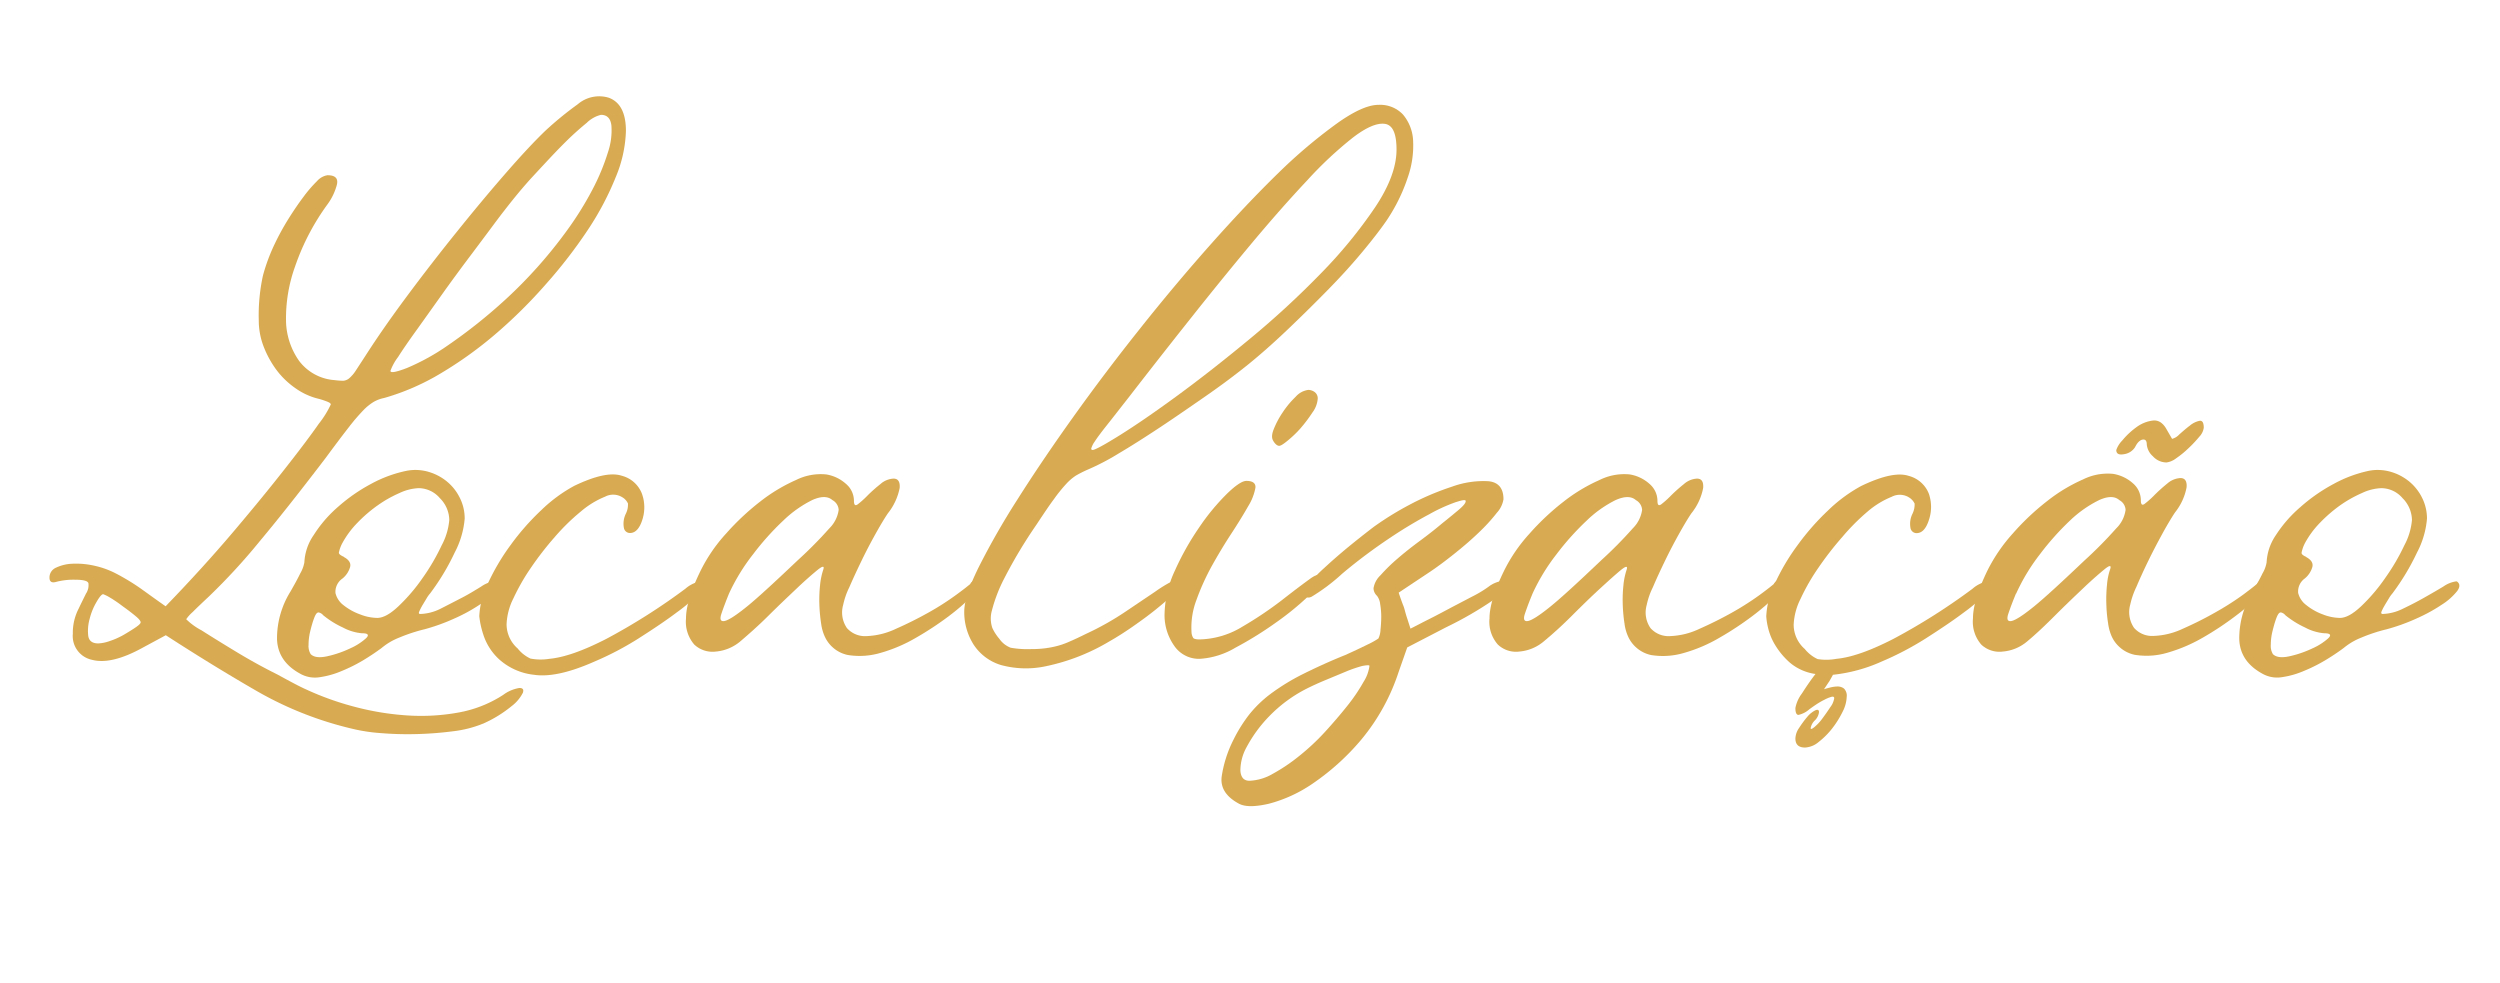
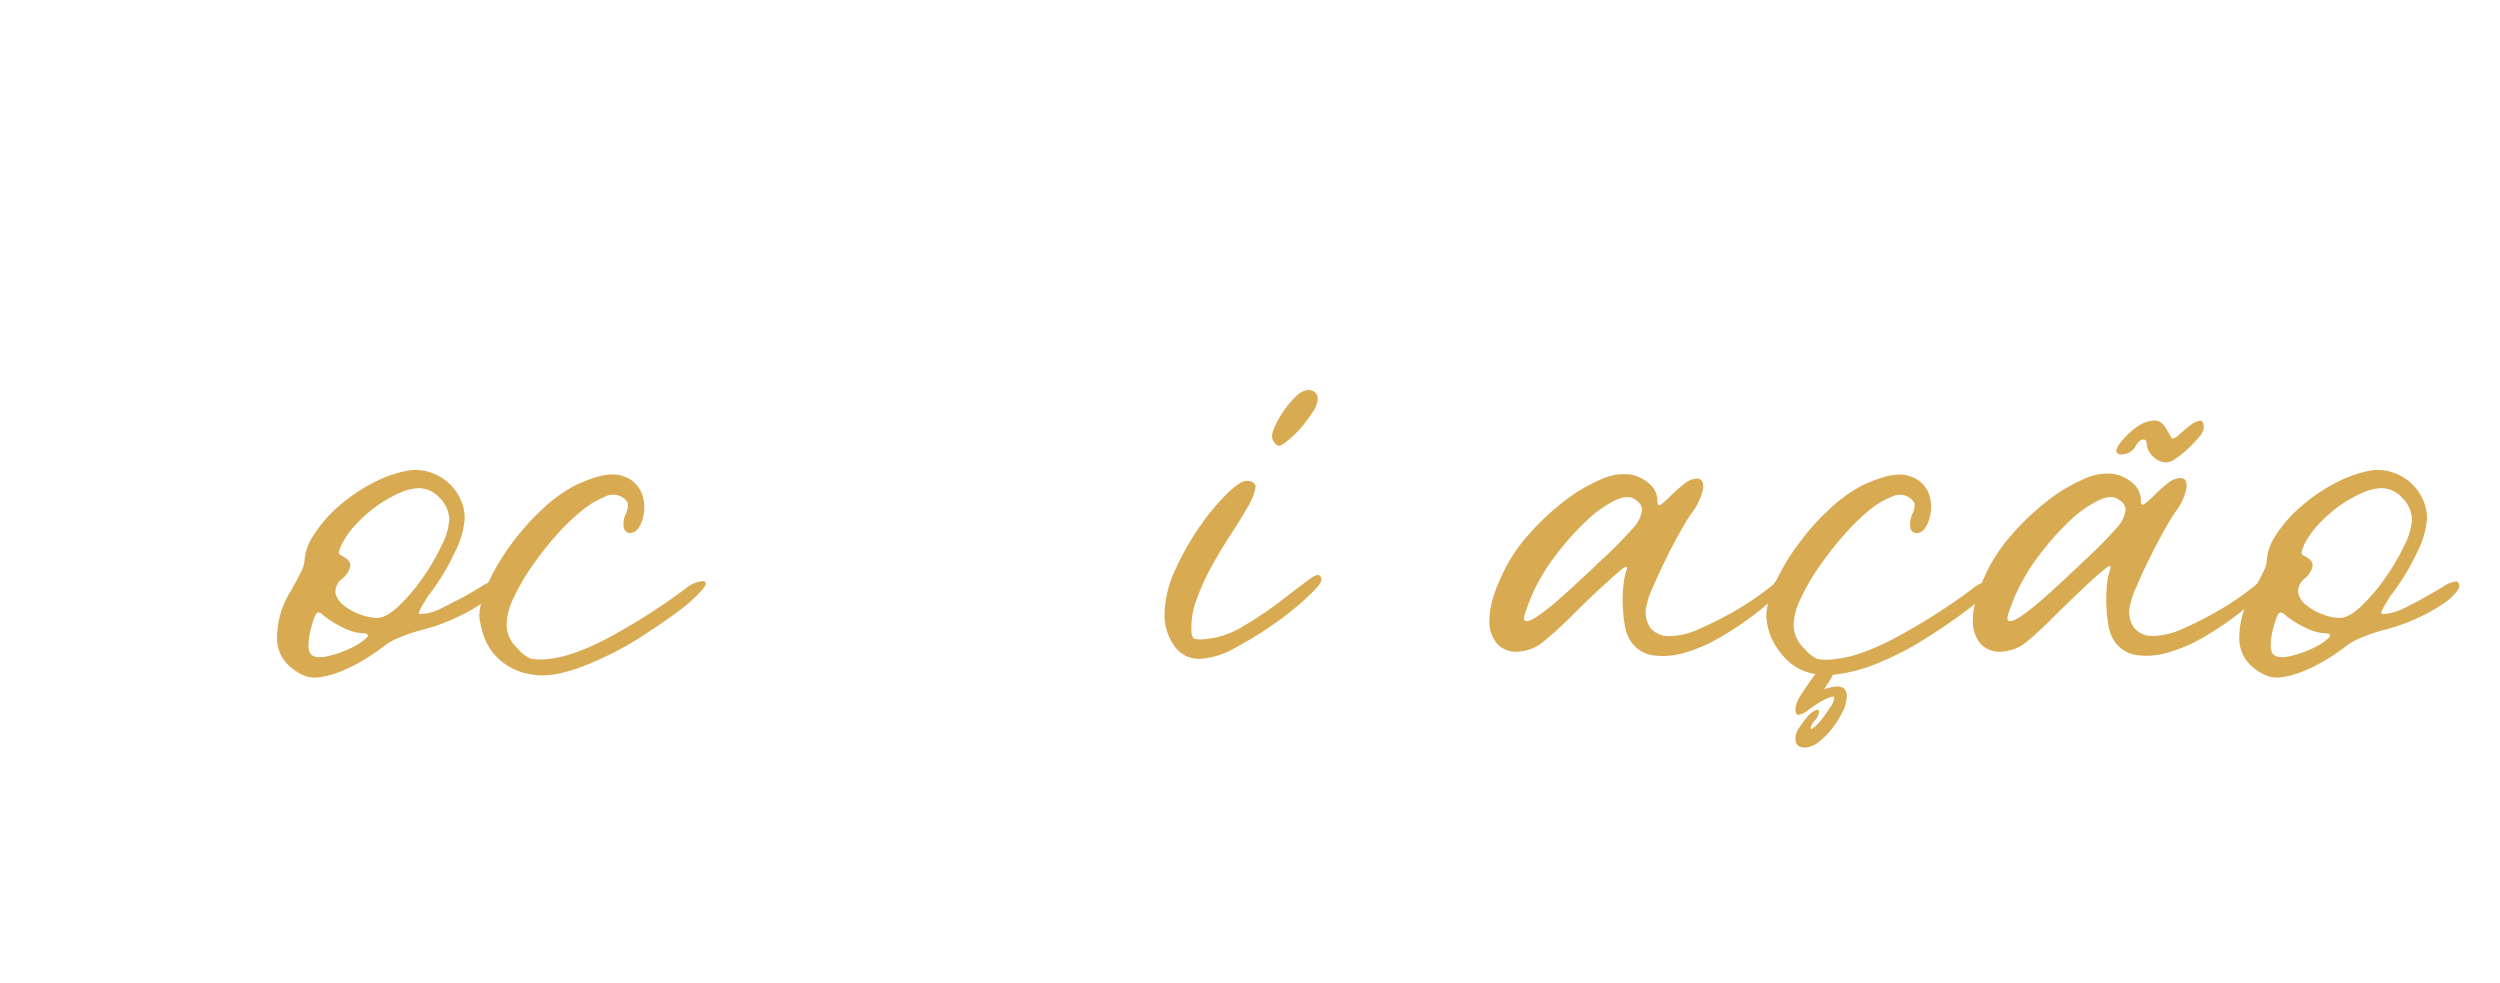
<svg xmlns="http://www.w3.org/2000/svg" id="Camada_1" data-name="Camada 1" viewBox="0 0 405.76 159.52">
  <defs>
    <style>.cls-1{isolation:isolate;}.cls-2{fill:#d8ab52;}</style>
  </defs>
  <title>loc</title>
  <g class="cls-1">
-     <path class="cls-2" d="M42,52.08a30.43,30.43,0,0,1,.68-7.37,30.06,30.06,0,0,1,1.91-5.13,40.86,40.86,0,0,1,2.26-4.11c.82-1.31,1.63-2.49,2.42-3.54a21.07,21.07,0,0,1,2.19-2.54,2.85,2.85,0,0,1,1.69-.95c1.28,0,1.78.52,1.52,1.57a9.44,9.44,0,0,1-1.52,3.16,37.87,37.87,0,0,0-5.23,10A24.93,24.93,0,0,0,46.42,52a11.59,11.59,0,0,0,2.14,6.59,7.9,7.9,0,0,0,5.69,3.1,13.2,13.2,0,0,0,1.41.11,1.67,1.67,0,0,0,1-.39,5.58,5.58,0,0,0,1.07-1.24l1.58-2.42q2.81-4.39,6.75-9.69t8.11-10.47q4.17-5.19,8-9.58t6.42-6.86a55.3,55.3,0,0,1,5.18-4.23,5.35,5.35,0,0,1,5-1.07q2.82,1,2.82,5.41a20.86,20.86,0,0,1-1.63,7.43,47,47,0,0,1-4.51,8.56A79,79,0,0,1,88.71,46a80.06,80.06,0,0,1-8.16,8.11,64,64,0,0,1-9,6.48,38.18,38.18,0,0,1-9.18,4,5.64,5.64,0,0,0-1.69.62A8.28,8.28,0,0,0,59,66.56a31.65,31.65,0,0,0-2.37,2.76q-1.41,1.8-3.77,5-6.19,8.12-10.65,13.46a100,100,0,0,1-8.27,9c-1.06,1-1.94,1.82-2.65,2.54a6.63,6.63,0,0,0-1.07,1.18,10.36,10.36,0,0,0,2.48,1.8q2.48,1.58,5.74,3.55T45,109.46c2.14,1.17,3.69,2,4.67,2.43a47.13,47.13,0,0,0,7.83,2.81,44.37,44.37,0,0,0,8.5,1.41,33.89,33.89,0,0,0,8.33-.45,19.69,19.69,0,0,0,7.33-2.87,6,6,0,0,1,2.64-1.13c.56,0,.75.26.56.79a6.3,6.3,0,0,1-1.8,2.14,20.21,20.21,0,0,1-4.56,2.82,18.68,18.68,0,0,1-5.07,1.29,56.32,56.32,0,0,1-6.08.45,53.19,53.19,0,0,1-5.63-.17,27.74,27.74,0,0,1-3.94-.56,57.41,57.41,0,0,1-16-6.2q-7.22-4.16-14.87-9.12l-3.71,2q-5.07,2.81-8.23,2a3.94,3.94,0,0,1-3.15-4.22,8.54,8.54,0,0,1,.79-3.78q.78-1.62,1.35-2.76a2.44,2.44,0,0,0,.39-1.68q-.16-.57-2.19-.57a11.12,11.12,0,0,0-3,.34c-.75.23-1.13,0-1.13-.68A1.73,1.73,0,0,1,9,92.18a6.69,6.69,0,0,1,2.65-.68,13.18,13.18,0,0,1,3.49.28A14.2,14.2,0,0,1,18.66,93a35.75,35.75,0,0,1,4.67,2.87c1.39,1,2.58,1.86,3.55,2.53q6.09-6.3,11-12.1T46.31,76q3.54-4.5,5.46-7.26a15.24,15.24,0,0,0,1.92-3.1q0-.22-.57-.45a13.27,13.27,0,0,0-1.35-.45A10.81,10.81,0,0,1,47.94,63a13.3,13.3,0,0,1-3.1-3,16.1,16.1,0,0,1-2.08-3.83A11.7,11.7,0,0,1,42,52.08ZM22.83,101c0-.22-.3-.58-.9-1.07s-1.26-1-2-1.52A21.51,21.51,0,0,0,17.87,97a6.89,6.89,0,0,0-1.12-.56c-.23,0-.59.41-1.07,1.24a10.32,10.32,0,0,0-1.13,2.76,7.23,7.23,0,0,0-.23,2.75c.12.83.66,1.24,1.64,1.24a6.4,6.4,0,0,0,1.86-.39,12.59,12.59,0,0,0,2.25-1c.71-.42,1.35-.81,1.91-1.19S22.83,101.19,22.83,101ZM63.37,60.19c0,.38.88.23,2.65-.45A36.06,36.06,0,0,0,72.77,56,84.78,84.78,0,0,0,82,48.65a74.91,74.91,0,0,0,9.91-11.09,52.82,52.82,0,0,0,4.23-6.76,35.24,35.24,0,0,0,2.53-6.08,11,11,0,0,0,.56-4.39c-.15-1.13-.71-1.69-1.69-1.69a4.94,4.94,0,0,0-2.3,1.29,47.47,47.47,0,0,0-3.83,3.49c-1.47,1.47-3,3.14-4.73,5s-3.33,3.82-4.9,5.85c-.3.38-.94,1.22-1.92,2.54s-2.16,2.89-3.54,4.73-2.84,3.81-4.34,5.91l-4.17,5.85Q65.85,56,64.61,57.94A8.74,8.74,0,0,0,63.37,60.19Z" />
    <path class="cls-2" d="M48.84,109.41c-2.55-1.35-3.84-3.29-3.88-5.8A14.42,14.42,0,0,1,47.15,96c.6-1.05,1.13-2,1.58-2.93a5.38,5.38,0,0,0,.67-1.8,8.48,8.48,0,0,1,1.53-4.45,20.53,20.53,0,0,1,3.94-4.56,27.75,27.75,0,0,1,5.35-3.72A20.82,20.82,0,0,1,66,76.41a7.61,7.61,0,0,1,3.55.17,8.39,8.39,0,0,1,3,1.58,8,8,0,0,1,2.08,2.64,7.43,7.43,0,0,1,.79,3.38,14.33,14.33,0,0,1-1.63,5.52,37.3,37.3,0,0,1-4,6.64,4.74,4.74,0,0,0-.56.79l-.68,1.13a9.54,9.54,0,0,0-.51,1c-.11.26-.05.39.17.39a7.84,7.84,0,0,0,3.27-.84C72.68,98.2,73.84,97.6,75,97s2.16-1.23,3.1-1.8a4.77,4.77,0,0,1,2.08-.84h.11c.53.37.55.9.06,1.57a10,10,0,0,1-2.48,2.2,26.9,26.9,0,0,1-4.11,2.25,31.84,31.84,0,0,1-4.84,1.75,26.77,26.77,0,0,0-4.11,1.35,10.29,10.29,0,0,0-2.87,1.69c-.91.67-1.92,1.35-3,2a25.8,25.8,0,0,1-3.49,1.74,14.17,14.17,0,0,1-3.54,1A4.84,4.84,0,0,1,48.84,109.41Zm2.82-10c-.23,0-.45.31-.68.92s-.43,1.32-.62,2.09a9.25,9.25,0,0,0-.28,2.22,2.56,2.56,0,0,0,.34,1.52c.52.53,1.44.64,2.76.34a17.5,17.5,0,0,0,3.71-1.29,9.59,9.59,0,0,0,2.54-1.64c.52-.52.3-.79-.68-.79a7.89,7.89,0,0,1-3.09-.93,14.7,14.7,0,0,1-3.21-2A1.27,1.27,0,0,0,51.66,99.39Zm4.16-9c.83.45,1.17,1,1,1.63a3.72,3.72,0,0,1-1.24,1.86,2.61,2.61,0,0,0-1.13,2.36,3.5,3.5,0,0,0,1.35,2,9.39,9.39,0,0,0,2.65,1.46,7.91,7.91,0,0,0,2.76.57c1,0,2.14-.64,3.49-1.92a29.37,29.37,0,0,0,3.89-4.56,34.54,34.54,0,0,0,3.09-5.29,10.68,10.68,0,0,0,1.24-4.11,5.09,5.09,0,0,0-1.52-3.55A4.58,4.58,0,0,0,68,79.23a8,8,0,0,0-3.16.79,19.79,19.79,0,0,0-3.54,2A23,23,0,0,0,58,84.86a14.86,14.86,0,0,0-2.42,3.26A5.5,5.5,0,0,0,55,89.7C55,89.93,55.3,90.15,55.82,90.38Z" />
    <path class="cls-2" d="M89.16,106.93q3.6-.33,9.29-3.26a100.74,100.74,0,0,0,12.78-8.11,5.15,5.15,0,0,1,2.7-1.24c.83,0,.83.49,0,1.46a25.11,25.11,0,0,1-4,3.55c-1.84,1.39-4,2.83-6.37,4.34a49.39,49.39,0,0,1-7.09,3.71q-6.09,2.7-9.8,2.14A10.07,10.07,0,0,1,81,107a9.29,9.29,0,0,1-2.59-4.11,14.22,14.22,0,0,1-.62-2.87,13.35,13.35,0,0,1,1.41-5.35,35.82,35.82,0,0,1,3.66-6.19,40,40,0,0,1,5-5.69,24.41,24.41,0,0,1,5.35-3.94c3.46-1.65,6-2.2,7.72-1.63a4.77,4.77,0,0,1,3.26,2.92,6.52,6.52,0,0,1,.06,4.23c-.45,1.42-1.13,2.14-2,2.14a1,1,0,0,1-1-.9,3.67,3.67,0,0,1,.34-2.26,3.31,3.31,0,0,0,.33-1.63,2.21,2.21,0,0,0-.9-1,2.81,2.81,0,0,0-2.81-.11,14.34,14.34,0,0,0-3.89,2.37,34.28,34.28,0,0,0-4.22,4.11,52.08,52.08,0,0,0-3.89,5,34.25,34.25,0,0,0-2.87,5,10.27,10.27,0,0,0-1.12,4.22,5.24,5.24,0,0,0,1.8,3.94,5.78,5.78,0,0,0,2.08,1.64A8.88,8.88,0,0,0,89.16,106.93Z" />
-     <path class="cls-2" d="M120.13,104.12a7.09,7.09,0,0,1-3.94,1.63,4.32,4.32,0,0,1-3.5-1.13,5.64,5.64,0,0,1-1.35-4.22q0-2.93,2.37-7.77a26,26,0,0,1,4.11-6,40.62,40.62,0,0,1,5.57-5.23,27.23,27.23,0,0,1,5.8-3.49,9,9,0,0,1,4.9-.91,6.27,6.27,0,0,1,3.21,1.53,3.62,3.62,0,0,1,1.3,2.75c0,.68.2.87.62.57a14.67,14.67,0,0,0,1.57-1.41,23.81,23.81,0,0,1,2.09-1.86,3.46,3.46,0,0,1,2.14-.9c.75,0,1.08.51,1,1.52a9.54,9.54,0,0,1-1.91,4.11c-.61.9-1.3,2.07-2.09,3.49s-1.54,2.87-2.25,4.34-1.35,2.85-1.92,4.17a12.1,12.1,0,0,0-1,2.87,4.44,4.44,0,0,0,.62,3.77,3.92,3.92,0,0,0,3.21,1.29,12.1,12.1,0,0,0,4.73-1.18q2.7-1.19,5.29-2.64a44.3,44.3,0,0,0,4.5-2.88c1.28-.93,2-1.52,2.26-1.74a1.37,1.37,0,0,1,1.24-.73c.45,0,.67.24.67.62s-.51,1-1.52,2A39.35,39.35,0,0,1,154,100a51.24,51.24,0,0,1-5.3,3.49,24.64,24.64,0,0,1-5.8,2.48,12,12,0,0,1-5.29.34,5.29,5.29,0,0,1-3.77-3.05,7.36,7.36,0,0,1-.57-2.08,25.19,25.19,0,0,1-.28-3,22.76,22.76,0,0,1,.11-3.21,11.19,11.19,0,0,1,.51-2.48q.35-1-.9,0c-.83.68-2,1.69-3.38,3s-3,2.84-4.62,4.45S121.55,102.91,120.13,104.12Zm-1.81-7.78q-.78,1.92-1.23,3.27c-.3.9-.14,1.3.5,1.18s1.86-.9,3.66-2.36,4.54-4,8.22-7.49a69,69,0,0,0,5.13-5.18,5.24,5.24,0,0,0,1.52-3,1.92,1.92,0,0,0-1-1.58c-.76-.67-1.86-.67-3.33,0a18.76,18.76,0,0,0-4.67,3.32,43.84,43.84,0,0,0-4.9,5.47A32.21,32.21,0,0,0,118.32,96.34Z" />
-     <path class="cls-2" d="M156.5,99.27q0-2.47,2.37-7.26a123.1,123.1,0,0,1,6.3-11q3.95-6.24,9.07-13.4t10.81-14.3q5.69-7.16,11.49-13.69t11-11.6a83.78,83.78,0,0,1,9.47-8q4.22-3,6.7-3a5.07,5.07,0,0,1,4,1.57,7.05,7.05,0,0,1,1.64,4.17,15.63,15.63,0,0,1-.85,6,28.63,28.63,0,0,1-3.43,7q-1.47,2.14-4,5.18t-5.69,6.25q-3.15,3.21-6.47,6.37t-6.37,5.63c-1.95,1.57-4.18,3.25-6.7,5s-5,3.47-7.49,5.12-4.77,3.1-6.87,4.34a38.57,38.57,0,0,1-4.84,2.53,19,19,0,0,0-2,1,8.14,8.14,0,0,0-1.58,1.35,25.21,25.21,0,0,0-2,2.48c-.75,1-1.73,2.47-2.93,4.28A77.45,77.45,0,0,0,163,93.87a24.53,24.53,0,0,0-2,5.18,4.78,4.78,0,0,0,.06,2.87,7.49,7.49,0,0,0,1.13,1.75,4,4,0,0,0,1.85,1.46,15.82,15.82,0,0,0,3.33.22,16.87,16.87,0,0,0,2.08-.11,15.6,15.6,0,0,0,1.91-.34,12.63,12.63,0,0,0,2.14-.73q1.19-.51,2.76-1.29a46.31,46.31,0,0,0,6.42-3.61L187.53,96a21.4,21.4,0,0,1,3-1.8q1-.45,1,.9c0,.22-.38.69-1.13,1.4s-1.69,1.52-2.82,2.43-2.36,1.81-3.71,2.75-2.63,1.75-3.83,2.43a33.24,33.24,0,0,1-10.19,4,15.42,15.42,0,0,1-7.38-.17,8.09,8.09,0,0,1-4.45-3.32A9.82,9.82,0,0,1,156.5,99.27Zm26.8-34.91c-1.57,2-2.81,3.6-3.71,4.73s-1.54,2-1.92,2.59a3.6,3.6,0,0,0-.56,1.13c0,.15.08.22.23.22.37,0,1.86-.8,4.45-2.42s5.72-3.77,9.4-6.47,7.58-5.76,11.71-9.18a143.27,143.27,0,0,0,11.49-10.59,76.69,76.69,0,0,0,8.78-10.7q3.5-5.24,3.49-9.4c0-2.63-.63-4-1.91-4.17s-3,.58-5.13,2.2a62.29,62.29,0,0,0-7.48,7q-4.29,4.56-9.13,10.36T193.1,51.86Q188,58.28,183.3,64.36Z" />
    <path class="cls-2" d="M194.68,103.78a13.83,13.83,0,0,0,7-2.09,60,60,0,0,0,6.36-4.27c1.88-1.47,3.42-2.63,4.62-3.5s1.8-.77,1.8.29c0,.37-.73,1.25-2.2,2.64a46.78,46.78,0,0,1-5.29,4.28,58.58,58.58,0,0,1-6.47,4,12.83,12.83,0,0,1-5.75,1.8,4.85,4.85,0,0,1-4.22-2.19,8.58,8.58,0,0,1-1.52-5,17.49,17.49,0,0,1,1.69-7.15,44.12,44.12,0,0,1,3.94-7,35.9,35.9,0,0,1,4.45-5.4c1.46-1.43,2.53-2.14,3.21-2.14,1,0,1.54.37,1.46,1.12a8.56,8.56,0,0,1-1.18,3c-.72,1.27-1.62,2.74-2.7,4.39s-2.14,3.4-3.16,5.23a38.42,38.42,0,0,0-2.53,5.58,12.57,12.57,0,0,0-.79,5.4,2,2,0,0,0,.28.79C193.83,103.7,194.15,103.78,194.68,103.78Zm12.95-31.42c-.3,0-.6-.23-.9-.68s-.39-.92-.06-1.86A14,14,0,0,1,208.14,67a14.75,14.75,0,0,1,2.14-2.59,3.31,3.31,0,0,1,2.08-1.13,1.81,1.81,0,0,1,1,.34,1.26,1.26,0,0,1,.51,1.13,4.29,4.29,0,0,1-.85,2.19,23.41,23.41,0,0,1-1.91,2.54A17.74,17.74,0,0,1,209,71.51C208.31,72.08,207.86,72.36,207.63,72.36Z" />
-     <path class="cls-2" d="M217.88,93.08a31.29,31.29,0,0,1-5,3.77c-.75.34-1.12.06-1.12-.84a3,3,0,0,1,.84-1.47A28.51,28.51,0,0,1,215,92.12q1.52-1.41,3.54-3.1c1.36-1.12,2.82-2.28,4.4-3.49A49.54,49.54,0,0,1,228.63,82a43.58,43.58,0,0,1,7-3,15,15,0,0,1,5.91-.9c1.65.15,2.48,1.13,2.48,2.93a4.23,4.23,0,0,1-1.07,2.19,28.52,28.52,0,0,1-2.82,3.1c-1.16,1.13-2.5,2.29-4,3.49s-3,2.33-4.61,3.38l-4.51,3c.3.9.53,1.54.68,1.92a6.91,6.91,0,0,1,.33,1c.08.3.17.64.29,1s.32,1,.62,1.92c.9-.45,1.93-1,3.09-1.58s2.35-1.22,3.55-1.86l3.44-1.8a18.75,18.75,0,0,0,2.53-1.52,4.84,4.84,0,0,1,2.36-1c.75-.08,1.07.13,1,.62s-.92,1.29-2.42,2.42a58.52,58.52,0,0,1-7.77,4.5l-6.31,3.27L227,109.07a33.33,33.33,0,0,1-6.08,11,38.87,38.87,0,0,1-7.71,7,22.73,22.73,0,0,1-7.27,3.38q-3.37.78-4.84,0-3.15-1.69-2.82-4.39a19.58,19.58,0,0,1,1.92-6,23.89,23.89,0,0,1,2.53-4.06,19.08,19.08,0,0,1,3.49-3.38,35.15,35.15,0,0,1,5-3.09c2-1,4.32-2.09,7.1-3.21,1.35-.6,2.55-1.17,3.6-1.69a12.4,12.4,0,0,0,1.8-1,3.53,3.53,0,0,0,.34-1.41,19.86,19.86,0,0,0,.12-2.2A12.25,12.25,0,0,0,224,98a2.63,2.63,0,0,0-.51-1.3,1.7,1.7,0,0,1-.56-1.24,3.67,3.67,0,0,1,1.12-2.08,27.46,27.46,0,0,1,2.76-2.7q1.63-1.41,3.61-2.87T234,85c1.09-.87,2-1.62,2.76-2.26s1.13-1.1,1.13-1.4-.55-.17-1.64.17A27,27,0,0,0,232,83.45a73.25,73.25,0,0,0-6.37,3.83A87.25,87.25,0,0,0,217.88,93.08Zm4.39,15c0-.15-.38-.13-1.13,0a20.73,20.73,0,0,0-2.64.9l-3.27,1.36c-1.16.48-2.12.92-2.87,1.29a22.81,22.81,0,0,0-6.36,4.62,22,22,0,0,0-3.61,4.9,7.93,7.93,0,0,0-1.07,3.94c.08,1.09.57,1.63,1.47,1.63a8.09,8.09,0,0,0,3.77-1.12,28.68,28.68,0,0,0,4.28-2.88,36.88,36.88,0,0,0,4.22-3.94q2-2.19,3.66-4.28a28.46,28.46,0,0,0,2.59-3.83A6.24,6.24,0,0,0,222.27,108.06Z" />
    <path class="cls-2" d="M250.54,104.12a7.06,7.06,0,0,1-3.94,1.63,4.29,4.29,0,0,1-3.49-1.13,5.6,5.6,0,0,1-1.36-4.22q0-2.93,2.37-7.77a26,26,0,0,1,4.11-6,40.62,40.62,0,0,1,5.57-5.23,27.48,27.48,0,0,1,5.8-3.49,9,9,0,0,1,4.9-.91,6.27,6.27,0,0,1,3.21,1.53,3.62,3.62,0,0,1,1.3,2.75c0,.68.2.87.62.57a14.67,14.67,0,0,0,1.57-1.41,25.34,25.34,0,0,1,2.09-1.86,3.48,3.48,0,0,1,2.14-.9c.75,0,1.08.51,1,1.52a9.31,9.31,0,0,1-1.91,4.11c-.61.9-1.3,2.07-2.09,3.49s-1.54,2.87-2.25,4.34-1.35,2.85-1.91,4.17a11.79,11.79,0,0,0-1,2.87,4.44,4.44,0,0,0,.62,3.77,3.92,3.92,0,0,0,3.21,1.29,12.06,12.06,0,0,0,4.73-1.18q2.7-1.19,5.29-2.64a45.68,45.68,0,0,0,4.51-2.88c1.27-.93,2-1.52,2.25-1.74a1.38,1.38,0,0,1,1.24-.73c.45,0,.67.24.67.62s-.5,1-1.52,2a39.35,39.35,0,0,1-3.88,3.32,51.24,51.24,0,0,1-5.3,3.49,24.64,24.64,0,0,1-5.8,2.48,12,12,0,0,1-5.29.34,5.31,5.31,0,0,1-3.77-3.05,7.36,7.36,0,0,1-.57-2.08,25.19,25.19,0,0,1-.28-3,22.76,22.76,0,0,1,.11-3.21,11.19,11.19,0,0,1,.51-2.48q.34-1-.9,0c-.83.68-1.95,1.69-3.38,3s-3,2.84-4.61,4.45S252,102.91,250.54,104.12Zm-1.8-7.78c-.53,1.28-.94,2.37-1.24,3.27s-.13,1.3.5,1.18,1.86-.9,3.66-2.36,4.55-4,8.22-7.49A67.09,67.09,0,0,0,265,85.76a5.24,5.24,0,0,0,1.52-3,1.92,1.92,0,0,0-1-1.58q-1.12-1-3.33,0a18.76,18.76,0,0,0-4.67,3.32,43.84,43.84,0,0,0-4.9,5.47A32.14,32.14,0,0,0,248.74,96.34Z" />
    <path class="cls-2" d="M298.06,106.93q3.6-.33,9.29-3.26a100.78,100.78,0,0,0,12.79-8.11,5.09,5.09,0,0,1,2.7-1.24c.82,0,.82.49,0,1.46a25.74,25.74,0,0,1-4,3.55c-1.84,1.39-4,2.83-6.36,4.34a49.48,49.48,0,0,1-7.1,3.71,25.87,25.87,0,0,1-7.88,2.14l-.56,1-.9,1.35c.22-.08.56-.17,1-.28a4.78,4.78,0,0,1,1.24-.17,1.67,1.67,0,0,1,1,.33,1.63,1.63,0,0,1,.45,1.35,5.81,5.81,0,0,1-.67,2.43,15.76,15.76,0,0,1-1.69,2.7,12.72,12.72,0,0,1-2.2,2.2,3.73,3.73,0,0,1-2.2.9c-1.05,0-1.57-.49-1.57-1.47a3.21,3.21,0,0,1,.62-1.74,16.18,16.18,0,0,1,1.29-1.75,4,4,0,0,1,1.3-1.07c.41-.19.62-.09.62.28a2.25,2.25,0,0,1-.68,1.35,2.26,2.26,0,0,0-.67,1.24c0,.23.2.17.61-.17a7.5,7.5,0,0,0,1.3-1.4c.45-.61.88-1.22,1.3-1.86a3.14,3.14,0,0,0,.61-1.41c0-.23-.15-.3-.45-.23a5.9,5.9,0,0,0-1.12.46,11.71,11.71,0,0,0-1.35.78c-.45.3-.83.57-1.13.79a3.93,3.93,0,0,1-1.75.9c-.33,0-.5-.37-.5-1.12a5.65,5.65,0,0,1,1.07-2.37c.71-1.12,1.44-2.18,2.19-3.15a8.2,8.2,0,0,1-4.11-1.8,12.28,12.28,0,0,1-2.42-2.87,9.69,9.69,0,0,1-1.18-2.88,10.84,10.84,0,0,1-.28-1.8,13.35,13.35,0,0,1,1.41-5.35,34.59,34.59,0,0,1,3.66-6.19,40,40,0,0,1,5-5.69,24.41,24.41,0,0,1,5.35-3.94c3.45-1.65,6-2.2,7.71-1.63a4.79,4.79,0,0,1,3.27,2.92,6.59,6.59,0,0,1,0,4.23c-.45,1.42-1.12,2.14-2,2.14a1,1,0,0,1-1-.9,3.67,3.67,0,0,1,.34-2.26,3.49,3.49,0,0,0,.34-1.63,2.35,2.35,0,0,0-.9-1,2.83,2.83,0,0,0-2.82-.11,14.16,14.16,0,0,0-3.88,2.37A35,35,0,0,0,299,87.17a52,52,0,0,0-3.88,5,33.34,33.34,0,0,0-2.87,5,10.3,10.3,0,0,0-1.13,4.22,5.24,5.24,0,0,0,1.8,3.94,5.87,5.87,0,0,0,2.08,1.64A8.9,8.9,0,0,0,298.06,106.93Z" />
    <path class="cls-2" d="M329,104.12a7,7,0,0,1-3.94,1.63,4.29,4.29,0,0,1-3.49-1.13,5.65,5.65,0,0,1-1.35-4.23q0-2.94,2.36-7.81a27,27,0,0,1,4.11-6,40.34,40.34,0,0,1,5.58-5.26,26.65,26.65,0,0,1,5.8-3.5,9,9,0,0,1,4.9-.91,6.34,6.34,0,0,1,3.21,1.53,3.65,3.65,0,0,1,1.29,2.77c0,.68.21.87.62.56a14.59,14.59,0,0,0,1.58-1.41,25.44,25.44,0,0,1,2.08-1.87,3.51,3.51,0,0,1,2.14-.9c.75,0,1.09.51,1,1.52A9.31,9.31,0,0,1,353,83.19c-.6.91-1.3,2.08-2.08,3.51s-1.54,2.88-2.26,4.36-1.35,2.86-1.91,4.18a13,13,0,0,0-1,2.88,4.51,4.51,0,0,0,.62,3.79,3.9,3.9,0,0,0,3.21,1.3,12.06,12.06,0,0,0,4.73-1.18,56.86,56.86,0,0,0,5.29-2.66,45.68,45.68,0,0,0,4.51-2.88c1.27-.95,2-1.53,2.25-1.76a1.39,1.39,0,0,1,1.24-.73c.45,0,.68.24.68.62s-.51,1-1.52,2a38.23,38.23,0,0,1-3.89,3.33,49.54,49.54,0,0,1-5.29,3.51,25.44,25.44,0,0,1-5.8,2.48,12,12,0,0,1-5.3.34,5.31,5.31,0,0,1-3.77-3.05,7.86,7.86,0,0,1-.56-2.09,23.47,23.47,0,0,1-.28-3.05,23,23,0,0,1,.11-3.23,10.15,10.15,0,0,1,.51-2.48q.33-1-.9,0c-.83.68-2,1.69-3.38,3s-3,2.85-4.62,4.47S330.46,102.91,329,104.12Zm-1.8-7.78c-.53,1.28-.94,2.37-1.24,3.27s-.13,1.3.51,1.18,1.86-.9,3.66-2.36,4.54-4,8.22-7.49a68.42,68.42,0,0,0,5.12-5.18,5.17,5.17,0,0,0,1.52-3,1.9,1.9,0,0,0-1-1.58c-.75-.67-1.86-.67-3.32,0A18.79,18.79,0,0,0,336,84.46a43.8,43.8,0,0,0-4.89,5.47A31.74,31.74,0,0,0,327.23,96.34Zm25.34-25.11a2.52,2.52,0,0,0,1.18-.73c.56-.49,1.13-1,1.69-1.41A3.53,3.53,0,0,1,357,68.3c.45-.07.68.3.68,1.13a2.65,2.65,0,0,1-.73,1.46,19.65,19.65,0,0,1-1.75,1.86,15.26,15.26,0,0,1-2,1.63,3.25,3.25,0,0,1-1.57.68,3,3,0,0,1-2.2-1,2.92,2.92,0,0,1-1-1.92c0-.6-.22-.86-.67-.79s-.87.49-1.24,1.24a2.56,2.56,0,0,1-1.8,1.13c-.83.15-1.24-.08-1.24-.68a4.13,4.13,0,0,1,.95-1.52,12.14,12.14,0,0,1,2.26-2.14,5.66,5.66,0,0,1,2.7-1.12c.94-.12,1.71.39,2.31,1.52Z" />
    <path class="cls-2" d="M367.32,109.41c-2.55-1.35-3.85-3.29-3.88-5.8a14.42,14.42,0,0,1,2.19-7.6c.6-1.05,1.13-2,1.58-2.93a5.38,5.38,0,0,0,.67-1.8,8.55,8.55,0,0,1,1.52-4.45,20.85,20.85,0,0,1,4-4.56,27.75,27.75,0,0,1,5.35-3.72,20.82,20.82,0,0,1,5.74-2.14,7.61,7.61,0,0,1,3.55.17,8.39,8.39,0,0,1,3,1.58,8.1,8.1,0,0,1,2.08,2.64,7.56,7.56,0,0,1,.79,3.38,14.33,14.33,0,0,1-1.63,5.52,37.9,37.9,0,0,1-4,6.64,4.74,4.74,0,0,0-.56.79c-.23.38-.46.75-.68,1.13a7.84,7.84,0,0,0-.51,1c-.11.26,0,.39.17.39a7.87,7.87,0,0,0,3.27-.84c1.2-.57,2.36-1.17,3.49-1.81s2.16-1.23,3.1-1.8a4.77,4.77,0,0,1,2.08-.84h.11c.53.37.55.9.06,1.57a10,10,0,0,1-2.48,2.2,26.9,26.9,0,0,1-4.11,2.25,31.84,31.84,0,0,1-4.84,1.75,26.41,26.41,0,0,0-4.11,1.35,10.51,10.51,0,0,0-2.88,1.69c-.9.67-1.91,1.35-3,2a25.8,25.8,0,0,1-3.49,1.74,14.12,14.12,0,0,1-3.55,1A4.82,4.82,0,0,1,367.32,109.41Zm2.82-10c-.23,0-.45.31-.68.92s-.43,1.32-.62,2.09a9.25,9.25,0,0,0-.28,2.22,2.56,2.56,0,0,0,.34,1.52c.52.53,1.44.64,2.76.34a17.5,17.5,0,0,0,3.71-1.29,9.59,9.59,0,0,0,2.54-1.64c.52-.52.3-.79-.68-.79a8,8,0,0,1-3.1-.93,15.2,15.2,0,0,1-3.21-2A1.23,1.23,0,0,0,370.14,99.39Zm4.16-9c.83.45,1.17,1,1,1.63a3.72,3.72,0,0,1-1.24,1.86A2.61,2.61,0,0,0,373,96.23a3.5,3.5,0,0,0,1.35,2A9.39,9.39,0,0,0,377,99.72a7.91,7.91,0,0,0,2.76.57c1,0,2.14-.64,3.49-1.92a28.8,28.8,0,0,0,3.88-4.56,34.63,34.63,0,0,0,3.1-5.29,10.68,10.68,0,0,0,1.24-4.11,5.13,5.13,0,0,0-1.52-3.55,4.58,4.58,0,0,0-3.43-1.63,8,8,0,0,0-3.16.79,20.22,20.22,0,0,0-3.55,2,23.46,23.46,0,0,0-3.26,2.82,14.86,14.86,0,0,0-2.42,3.26,5.67,5.67,0,0,0-.57,1.58C373.51,89.93,373.78,90.15,374.3,90.38Z" />
  </g>
</svg>